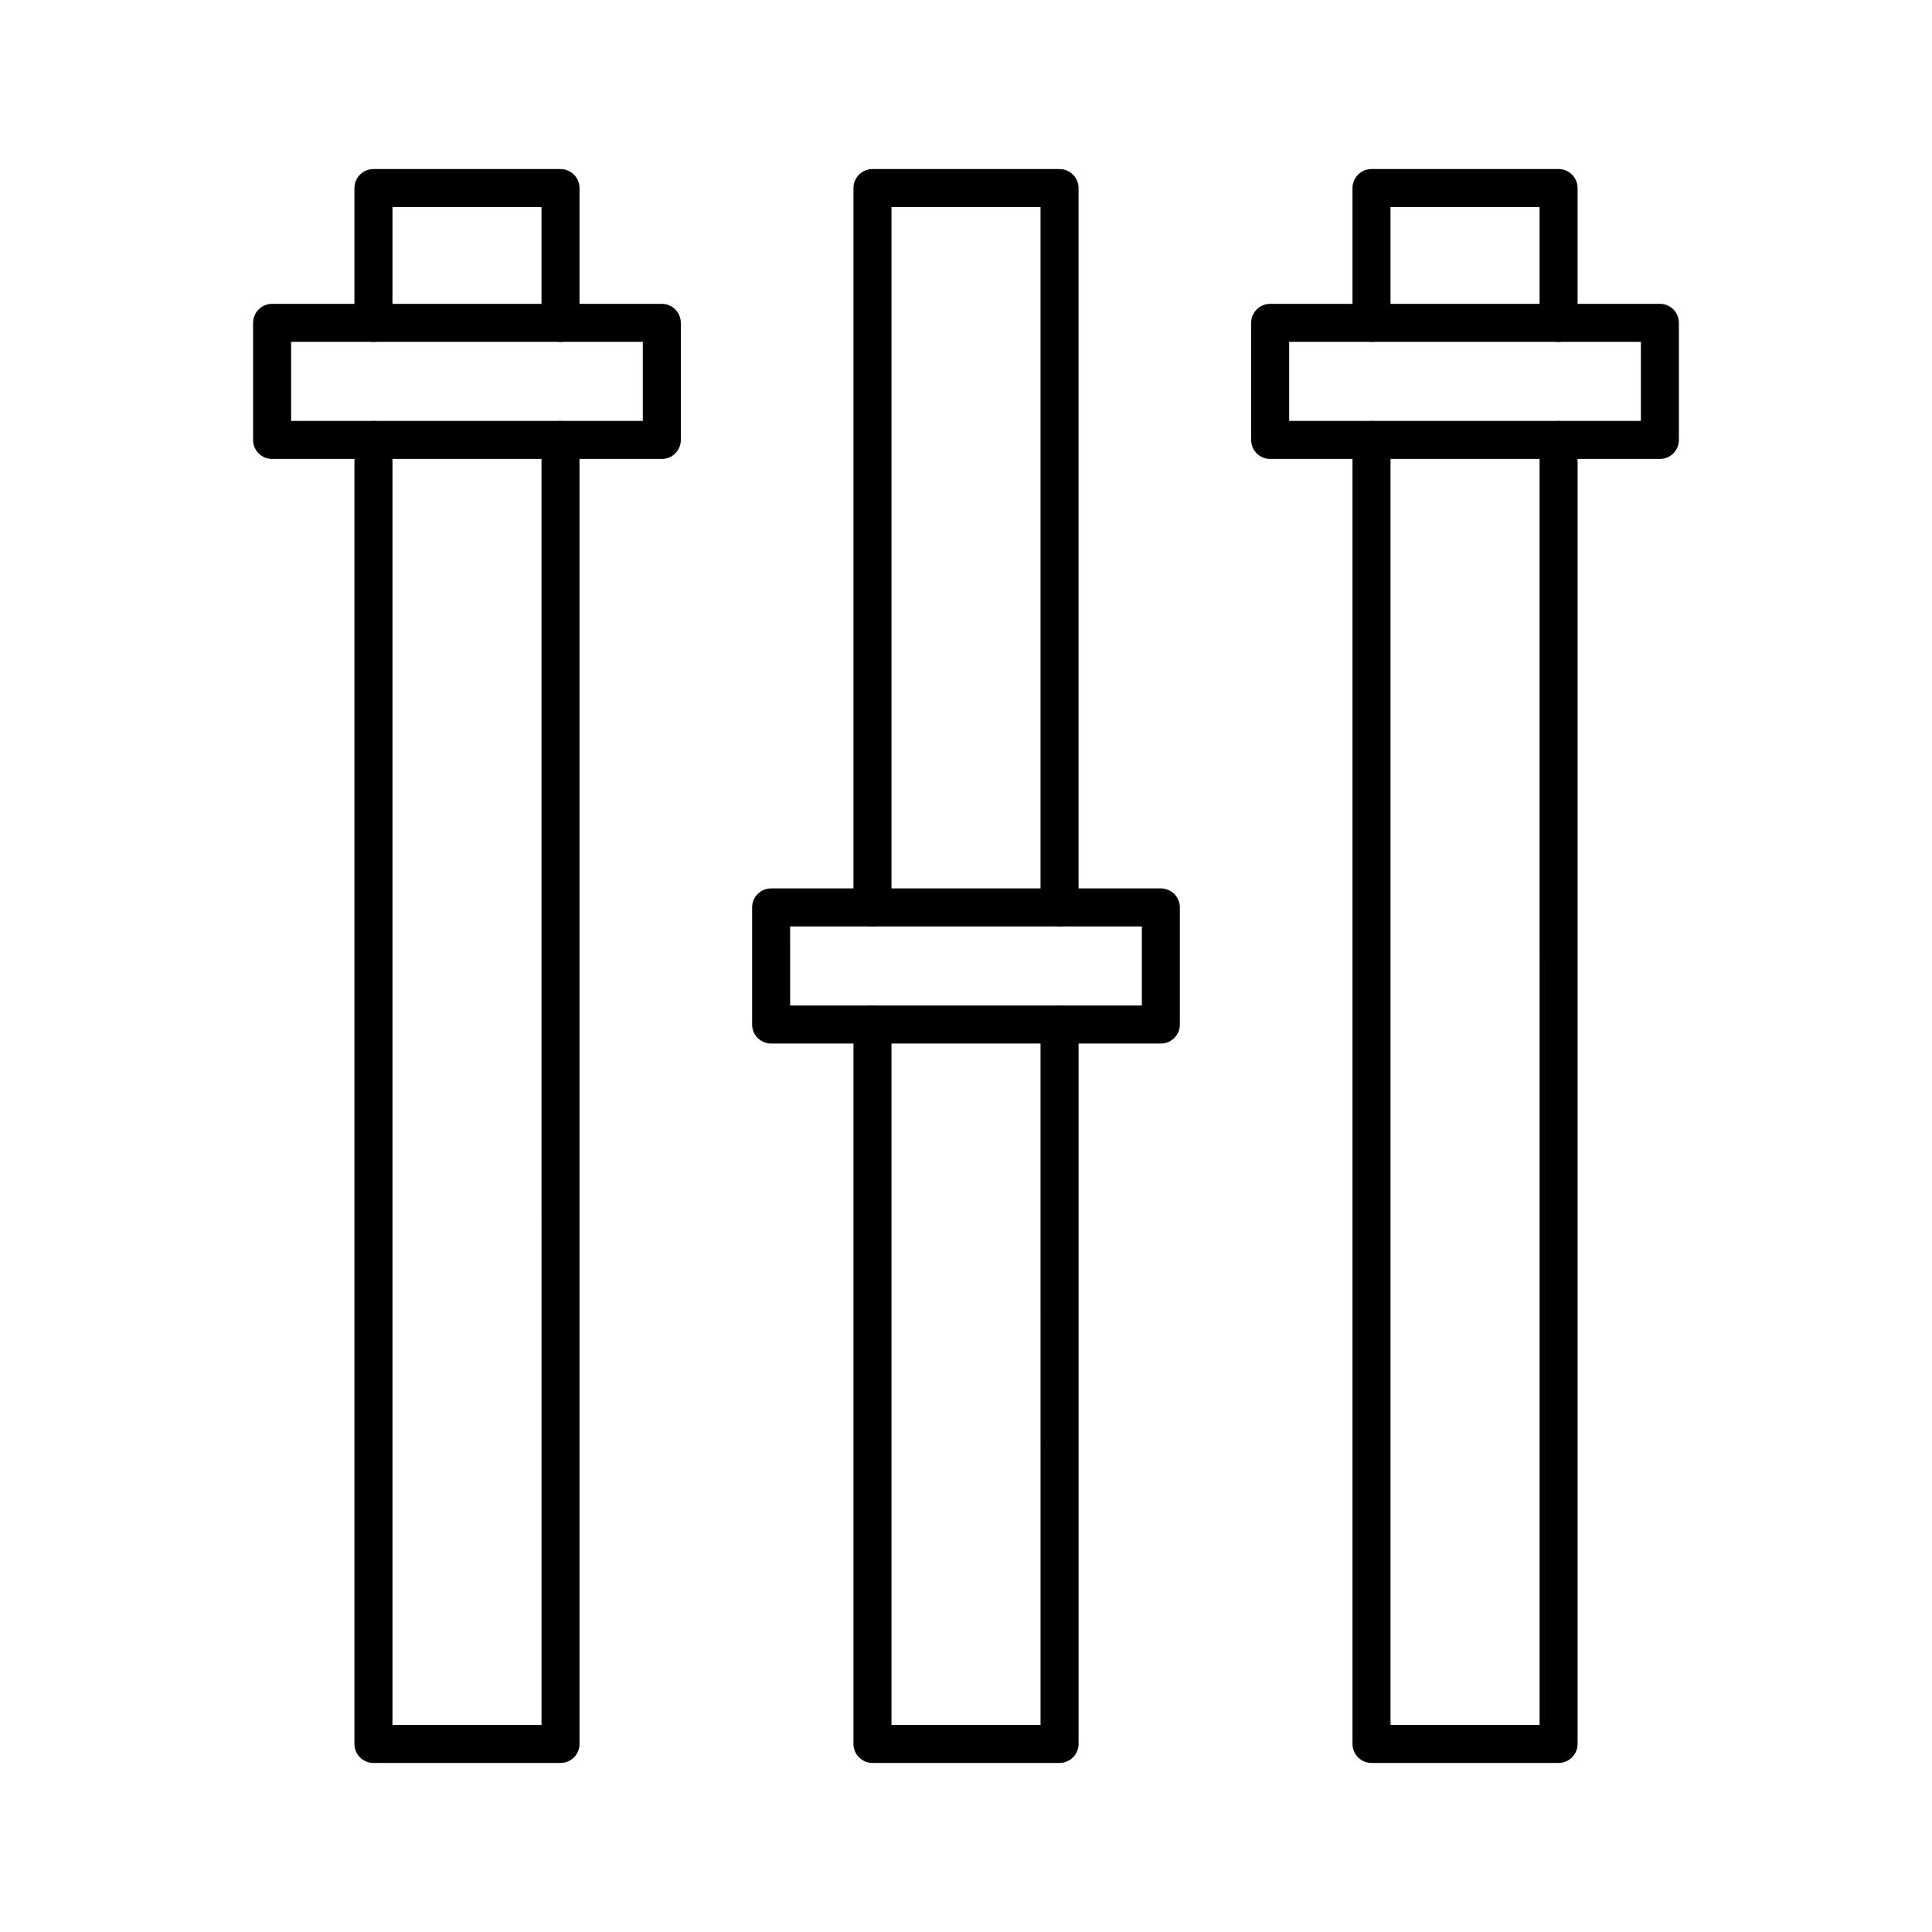
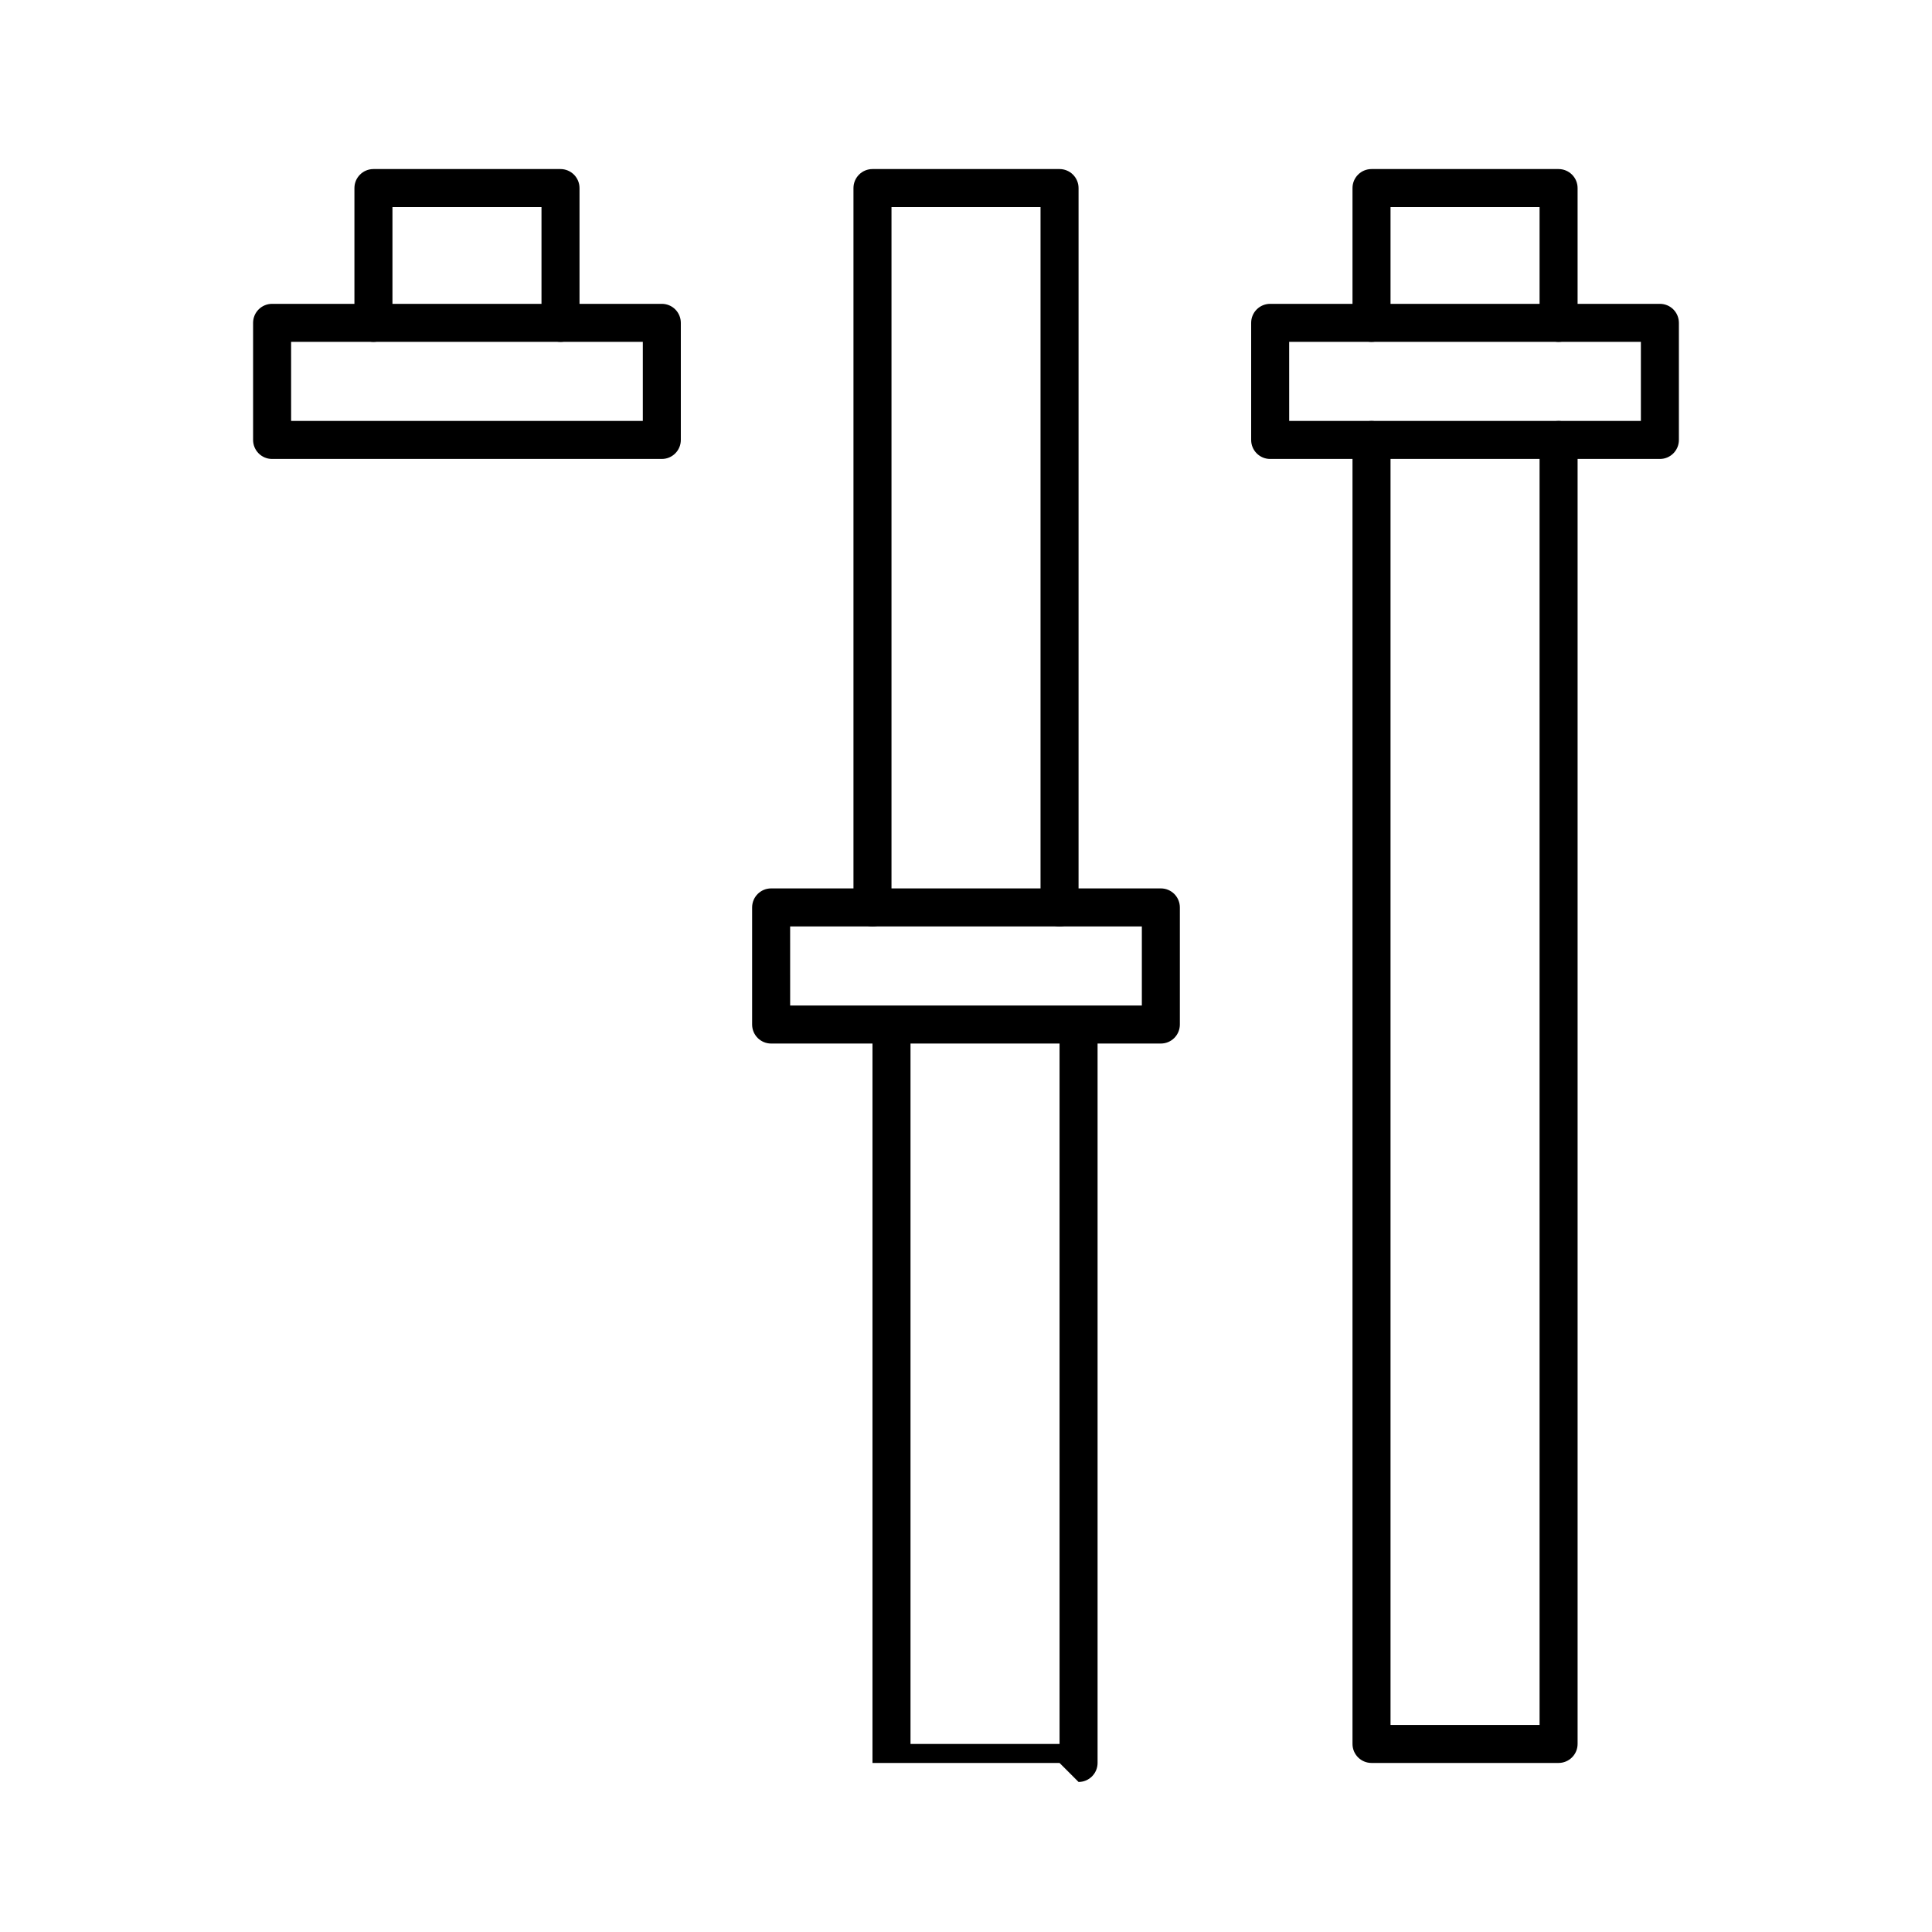
<svg xmlns="http://www.w3.org/2000/svg" fill="#000000" width="800px" height="800px" version="1.1" viewBox="144 144 512 512">
  <g>
    <path d="m424.79 389.52c-2.781 0-5.039-2.258-5.039-5.039v-185.6h-39.496v185.6c0 2.781-2.258 5.039-5.039 5.039s-5.039-2.258-5.039-5.039v-190.64c0-2.781 2.258-5.039 5.039-5.039h49.574c1.336 0 2.617 0.531 3.562 1.477 0.945 0.945 1.477 2.227 1.477 3.562v190.64c0 1.336-0.531 2.617-1.477 3.562-0.945 0.945-2.227 1.477-3.562 1.477z" />
-     <path d="m424.79 611.2h-49.574c-2.781 0-5.039-2.254-5.039-5.039v-190.64c0-2.781 2.258-5.039 5.039-5.039s5.039 2.258 5.039 5.039v185.61h39.5l-0.004-185.61c0-2.781 2.258-5.039 5.039-5.039 2.785 0 5.039 2.258 5.039 5.039v190.64c0 1.336-0.531 2.617-1.477 3.562-0.945 0.945-2.227 1.477-3.562 1.477z" />
+     <path d="m424.79 611.2h-49.574v-190.64c0-2.781 2.258-5.039 5.039-5.039s5.039 2.258 5.039 5.039v185.61h39.5l-0.004-185.61c0-2.781 2.258-5.039 5.039-5.039 2.785 0 5.039 2.258 5.039 5.039v190.64c0 1.336-0.531 2.617-1.477 3.562-0.945 0.945-2.227 1.477-3.562 1.477z" />
    <path d="m451.64 420.55h-103.28c-2.785 0-5.039-2.258-5.039-5.039v-31.035c0-2.781 2.254-5.039 5.039-5.039h103.28c1.336 0 2.617 0.531 3.562 1.477 0.941 0.945 1.473 2.227 1.473 3.562v31.035c0 1.336-0.531 2.617-1.473 3.562-0.945 0.945-2.227 1.477-3.562 1.477zm-98.242-10.078h93.203v-20.957h-93.207z" />
-     <path d="m292.54 611.2h-49.574c-2.781 0-5.039-2.254-5.039-5.039v-345.56c0-2.781 2.258-5.039 5.039-5.039s5.039 2.258 5.039 5.039v340.53h39.5l-0.004-340.53c0-2.781 2.258-5.039 5.039-5.039 2.785 0 5.039 2.258 5.039 5.039v345.56c0 2.785-2.254 5.039-5.039 5.039z" />
    <path d="m292.54 234.6c-2.781 0-5.039-2.254-5.039-5.039v-30.68h-39.496v30.684-0.004c0 2.785-2.258 5.039-5.039 5.039s-5.039-2.254-5.039-5.039v-35.719c0-2.781 2.258-5.039 5.039-5.039h49.574c1.336 0 2.617 0.531 3.562 1.477 0.945 0.945 1.477 2.227 1.477 3.562v35.719c0 2.785-2.254 5.039-5.039 5.039z" />
    <path d="m319.39 265.63h-103.28c-2.785 0-5.039-2.258-5.039-5.039v-31.035c0-2.781 2.254-5.035 5.039-5.035h103.28c1.336 0 2.617 0.527 3.562 1.473 0.941 0.945 1.473 2.227 1.473 3.562v31.035c0 2.781-2.254 5.039-5.035 5.039zm-98.242-10.078h93.203v-20.957h-93.207z" />
    <path d="m557.04 234.6c-2.781 0-5.039-2.254-5.039-5.039v-30.68h-39.496v30.684-0.004c0 2.785-2.258 5.039-5.039 5.039s-5.039-2.254-5.039-5.039v-35.719c0-2.781 2.258-5.039 5.039-5.039h49.574c1.336 0 2.617 0.531 3.562 1.477 0.945 0.945 1.477 2.227 1.477 3.562v35.719c0 1.336-0.531 2.617-1.477 3.562-0.945 0.945-2.227 1.477-3.562 1.477z" />
    <path d="m557.04 611.2h-49.574c-2.781 0-5.039-2.254-5.039-5.039v-345.56c0-2.781 2.258-5.039 5.039-5.039s5.039 2.258 5.039 5.039v340.53h39.5l-0.004-340.53c0-2.781 2.258-5.039 5.039-5.039 2.785 0 5.039 2.258 5.039 5.039v345.56c0 1.336-0.531 2.617-1.477 3.562-0.945 0.945-2.227 1.477-3.562 1.477z" />
    <path d="m583.89 265.63h-103.28c-2.785 0-5.039-2.258-5.039-5.039v-31.035c0-2.781 2.254-5.035 5.039-5.035h103.28c1.336 0 2.617 0.527 3.562 1.473 0.941 0.945 1.473 2.227 1.473 3.562v31.035c0 2.781-2.254 5.039-5.035 5.039zm-98.242-10.078h93.203v-20.957h-93.207z" />
  </g>
</svg>